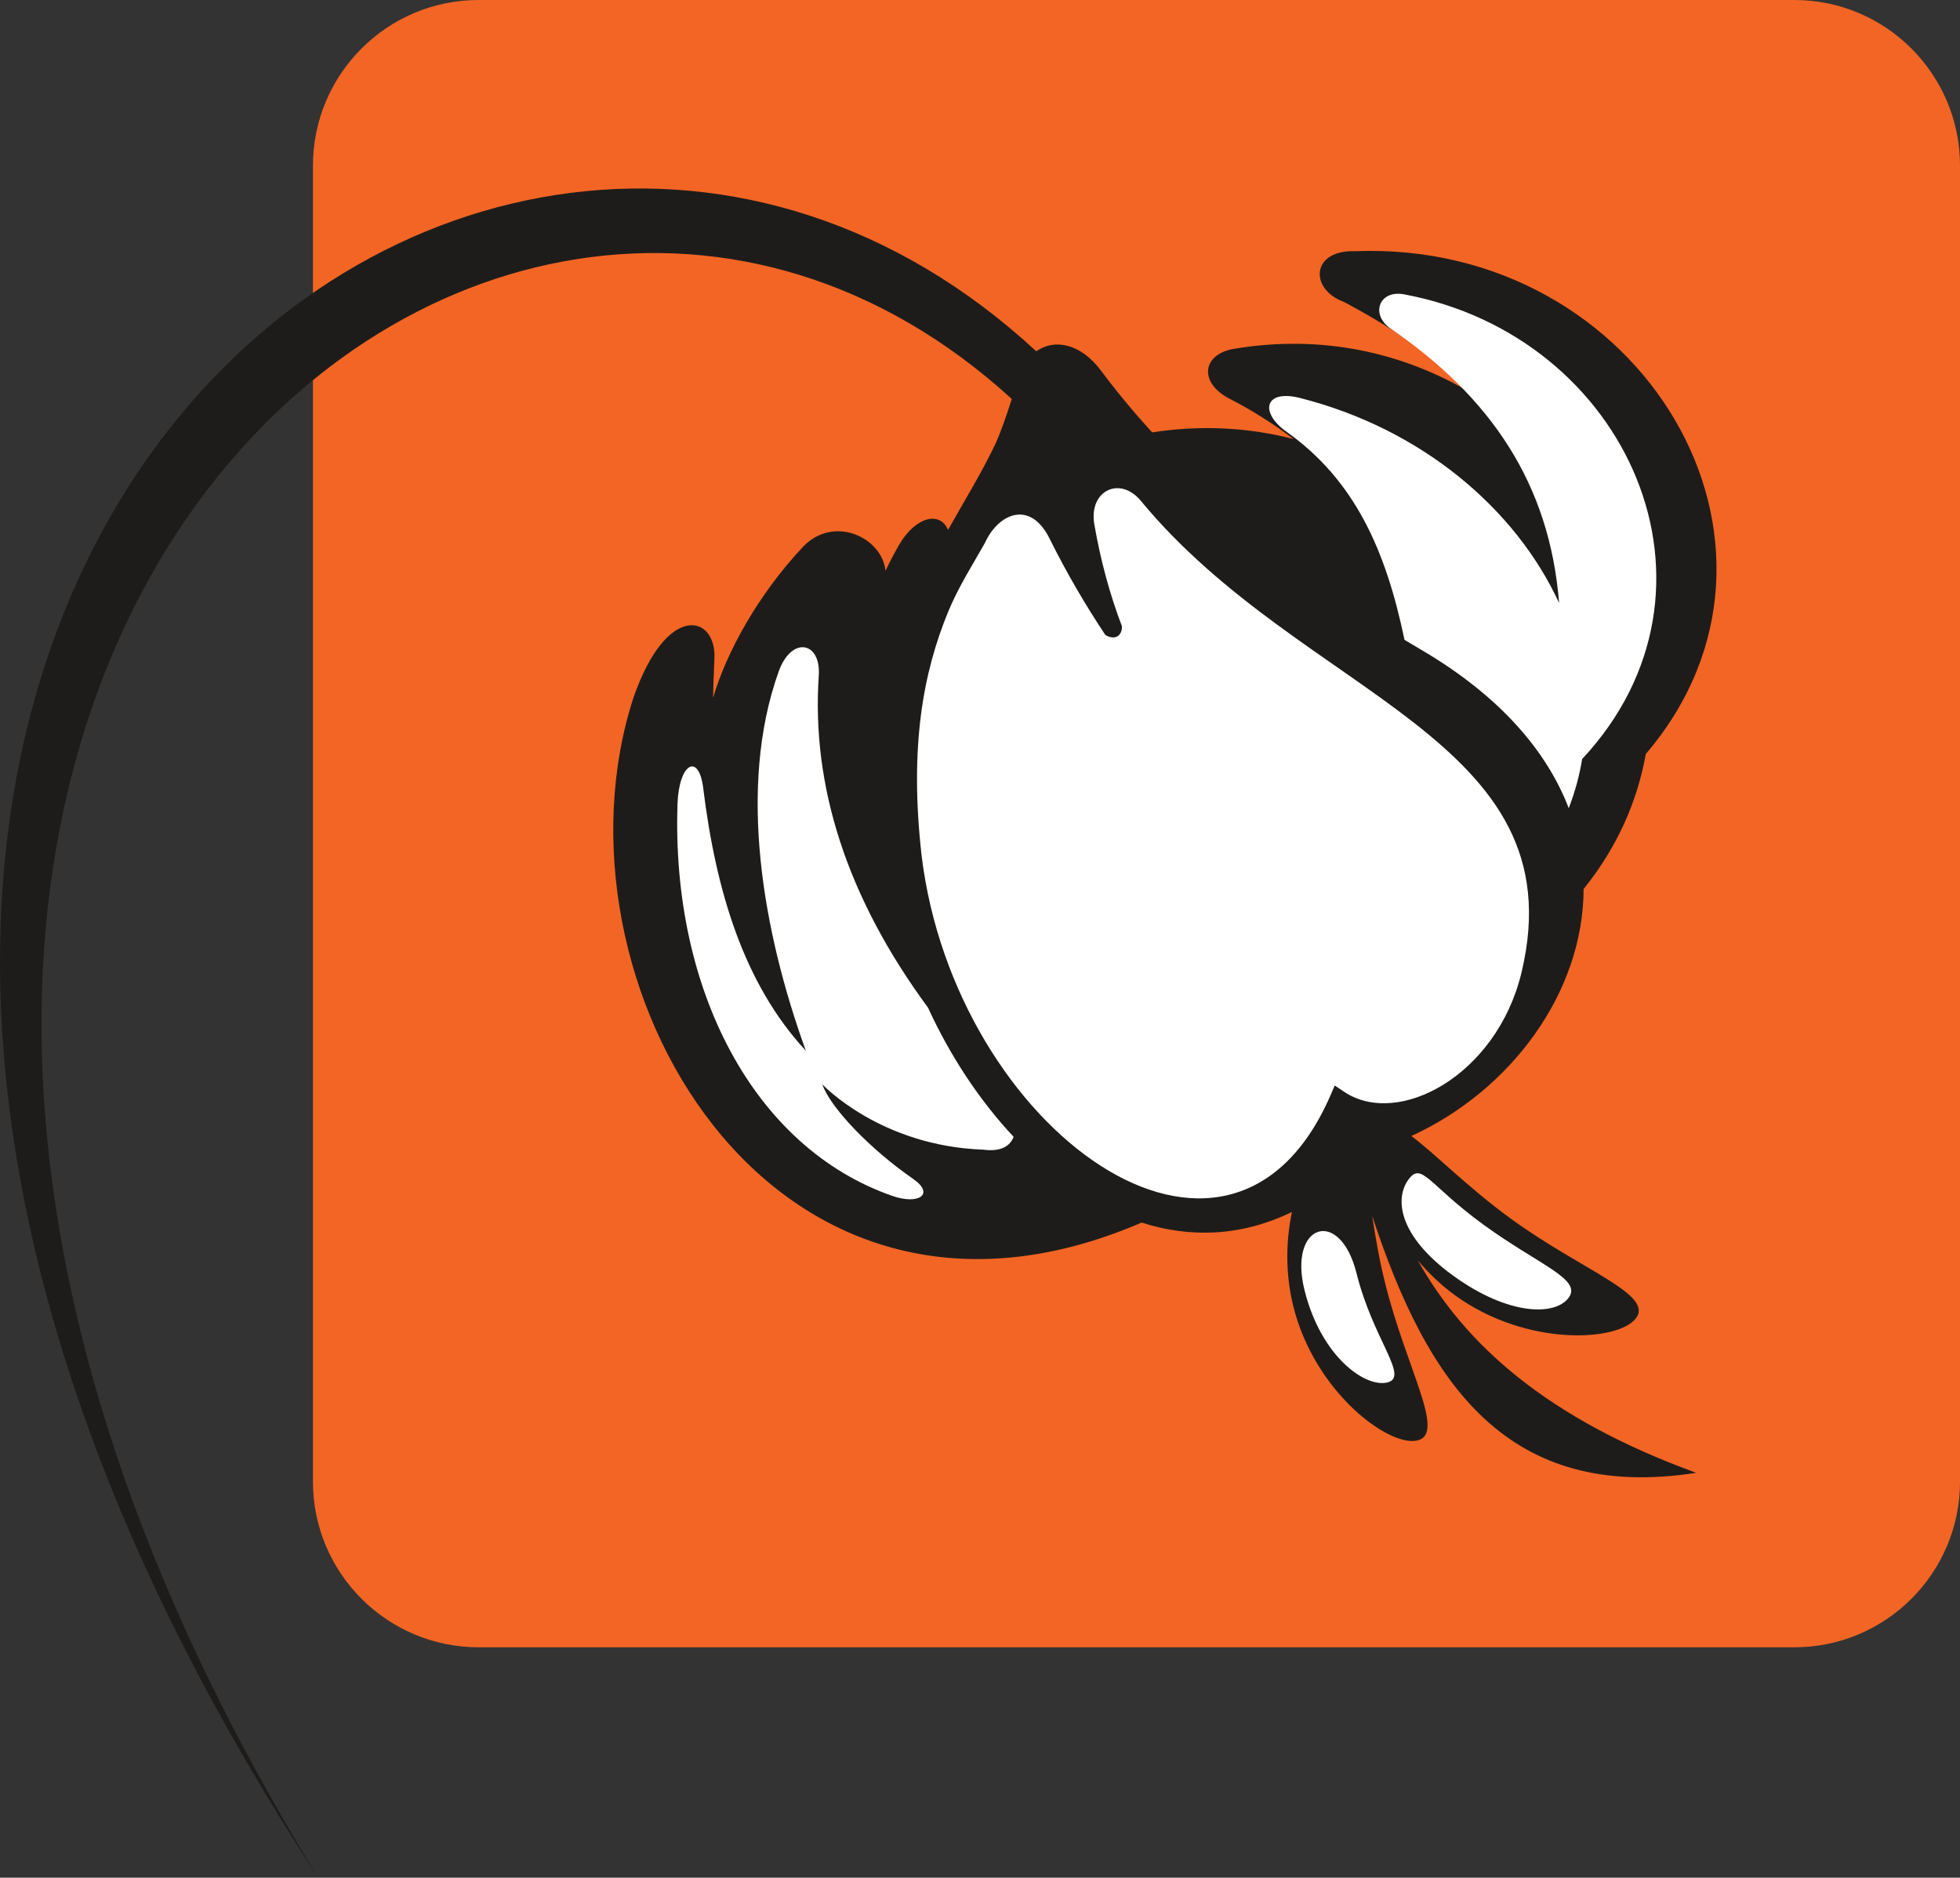
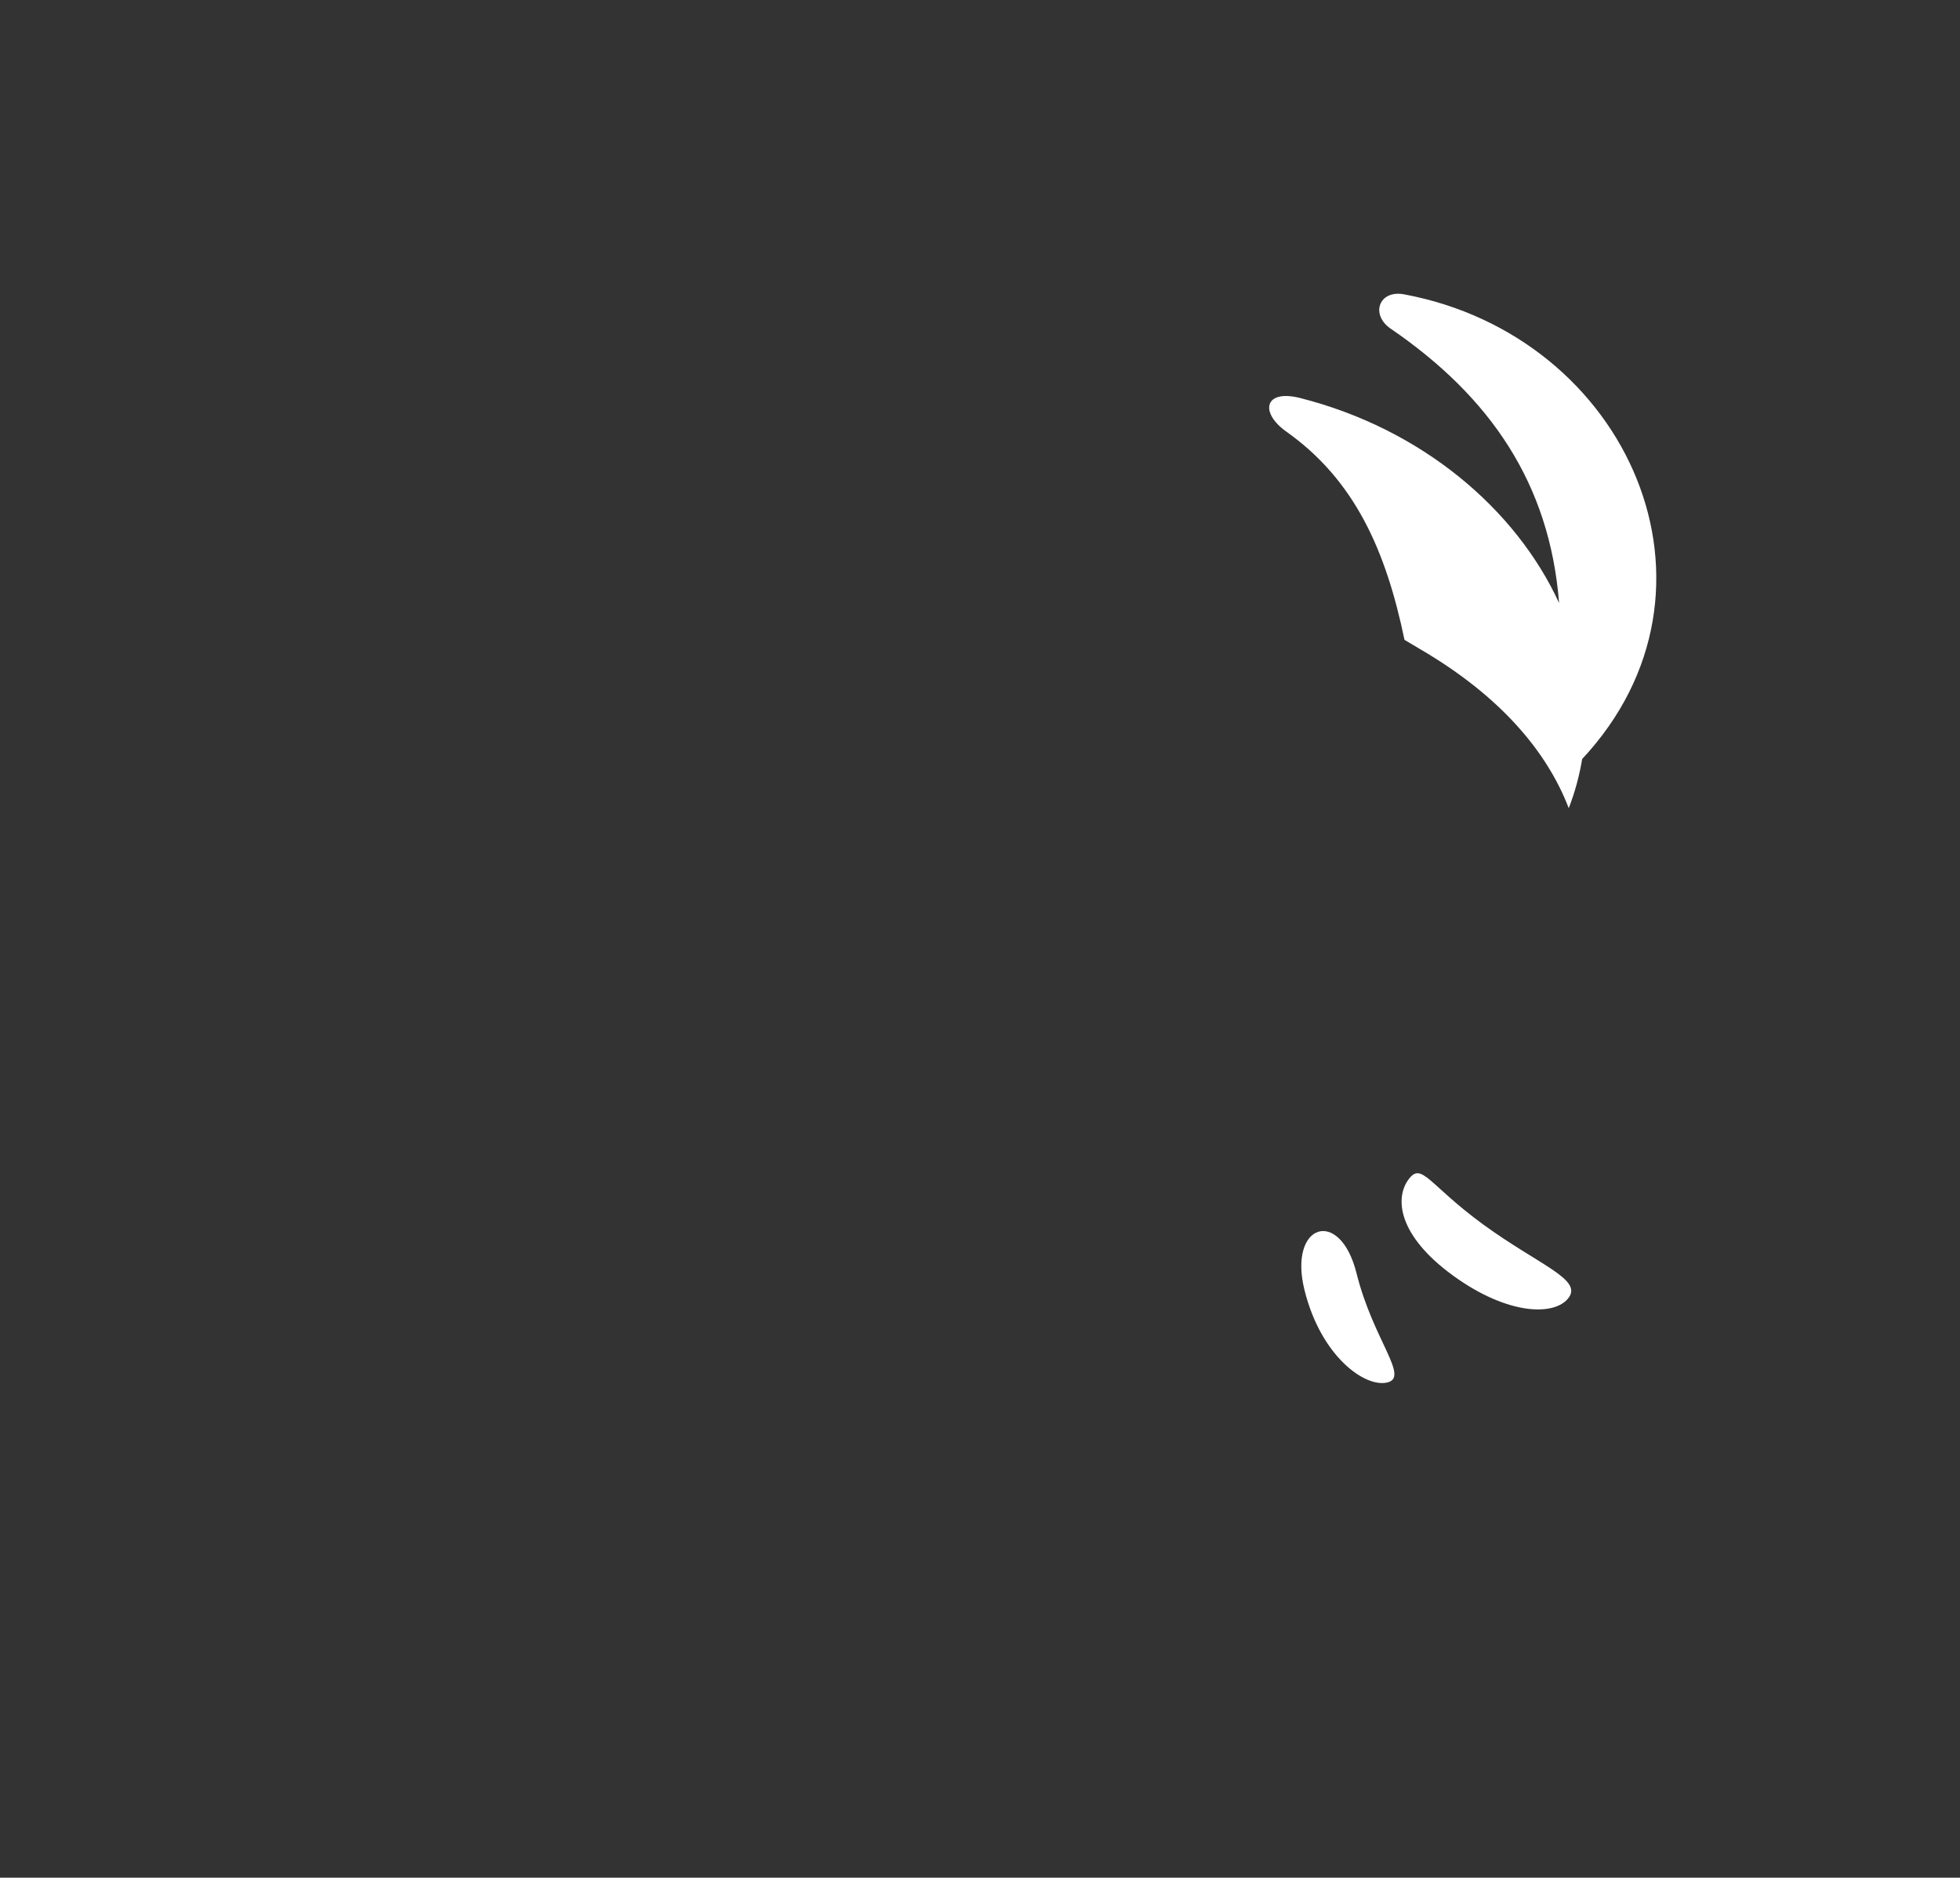
<svg xmlns="http://www.w3.org/2000/svg" id="Livello_1" data-name="Livello 1" viewBox="0 0 159.378 152.658">
  <rect x="0" y="0" width="159.378" height="152.658" fill="#333333" stroke="none" />
-   <path d="M38.919,0h106.987c7.436,0,13.473,6.037,13.473,13.473v106.984c0,7.434-6.036,13.47-13.47,13.47H38.918c-7.434,0-13.47-6.036-13.47-13.47V13.47c0-7.434,6.036-13.47,13.47-13.47Z" fill="#f36525" stroke-width="0" />
-   <path d="M128.772,72.276c-.024,8.468-5.951,16.4-14.009,20.083,1.902,1.406,4.6,4.187,8.082,6.715,5.809,4.222,11.602,6.14,10.2,8.078-1.402,1.93-8.92,2.375-14.73-1.843-1.166-.851-2.174-1.82-3.029-2.848,3.86,6.885,10.548,12.883,22.643,17.282-15.309,2.371-21.831-7.141-26.349-20.89.26,1.686.575,3.568,1.064,5.514,1.737,6.963,4.943,12.166,2.627,12.741-2.316.575-8.362-3.915-10.099-10.882-.677-2.706-.598-5.392-.118-7.692-4.116,2.005-8.287,2.127-12.221.863-30.295,13.056-48.767-19.831-41.315-42.702,2.725-7.811,6.735-6.676,6.577-3.175-.067,1.54-.11,2.773-.11,3.21,1.079-3.683,3.655-8.381,7.29-12.249,2.497-2.662,6.459-.795,6.731,1.93.343-.732.717-1.445,1.119-2.139,1.331-2.276,3.316-2.741,3.966-1.189,1.308-2.336,2.662-4.521,3.797-6.877.378-.791.874-2.154,1.386-3.769C39.281-6.805-33.779,55.916,25.878,152.658-41.416,50.032,38.58-13.729,84.267,28.563c1.497-1.068,3.643-.619,5.282,1.595,1.209,1.626,2.599,3.308,4.139,4.994,4.057-.626,7.925-.382,11.496.543-1.654-1.256-3.426-2.371-5.297-3.328-2.355-1.272-2.154-3.481.327-3.986,7.349-1.264,14.104.335,19.621,3.695-2.8-2.836-6.345-5.301-10.567-7.535-2.804-1.028-2.67-4.245.938-4.119,23.347-.902,38.121,23.911,23.623,40.878-.685,3.844-2.32,7.59-5.057,10.977" fill="#1e1c1a" stroke-width="0" />
  <path d="M105.72,32.359c9.866,2.501,17.526,8.992,21.059,16.668-.768-9.708-5.577-16.75-13.698-22.308-1.666-1.142-.957-3.174,1.099-2.788,18.263,3.407,27.337,24.009,14.474,37.778-.221,1.343-.583,2.686-1.091,3.998-1.772-4.624-5.589-9.133-12.052-12.911-.433-.257-.87-.515-1.304-.775-1.516-7.283-4.049-12.99-9.602-16.924-2.201-1.564-1.796-3.474,1.115-2.738" fill="#fff" stroke-width="0" />
-   <path d="M65.527,85.427c-3.466-9.575-5.597-21.366-2.209-30.831,1.044-2.91,3.45-2.442,3.261.331-.603,8.909,2.229,17.964,8.881,26.995,1.808,3.938,4.191,7.55,6.963,10.504-.28.737-1.016,1.233-2.45,1.044-8.417-.291-13.111-5.317-13.111-5.317.689,1.957,3.946,5.309,7.393,7.696,1.788,1.241.441,2.131-1.698,1.379-11.276-3.927-17.983-16.786-17.463-31.894.118-3.304,1.733-4.155,2.087-1.264,1.028,8.342,3.296,15.912,8.346,21.359" fill="#fff" stroke-width="0" />
-   <path d="M123.719,79.078c-2.001,8.338-10.008,12.647-14.423,9.685l-.76-.508-.366.839c-8.268,18.936-30.52,2.678-33.226-19.508-1.032-9.035.185-15.014,2.127-19.779.851-2.083,2.017-3.883,3.021-5.671,1.067-2.364,3.683-3.569,5.274-.308,1.343,2.698,2.852,5.298,4.518,7.799.721.425,1.343.149,1.351-.697-.993-2.612-1.745-5.377-2.249-8.295-.473-2.765,2.091-3.958,3.777-1.922,13.206,15.991,35.545,19.22,30.957,38.365" fill="#fff" stroke-width="0" />
  <path d="M118.154,103.706c-4.51-3.281-4.727-6.298-3.632-7.798,1.091-1.501,1.623.398,6.133,3.679,4.513,3.277,7.999,4.407,6.908,5.912-1.087,1.497-4.896,1.485-9.409-1.792" fill="#fff" stroke-width="0" />
  <path d="M106.078,104.895c-1.351-5.408,2.883-6.786,4.23-1.371,1.351,5.412,4.313,8.421,2.513,8.87-1.8.449-5.396-2.087-6.743-7.499" fill="#fff" stroke-width="0" />
</svg>